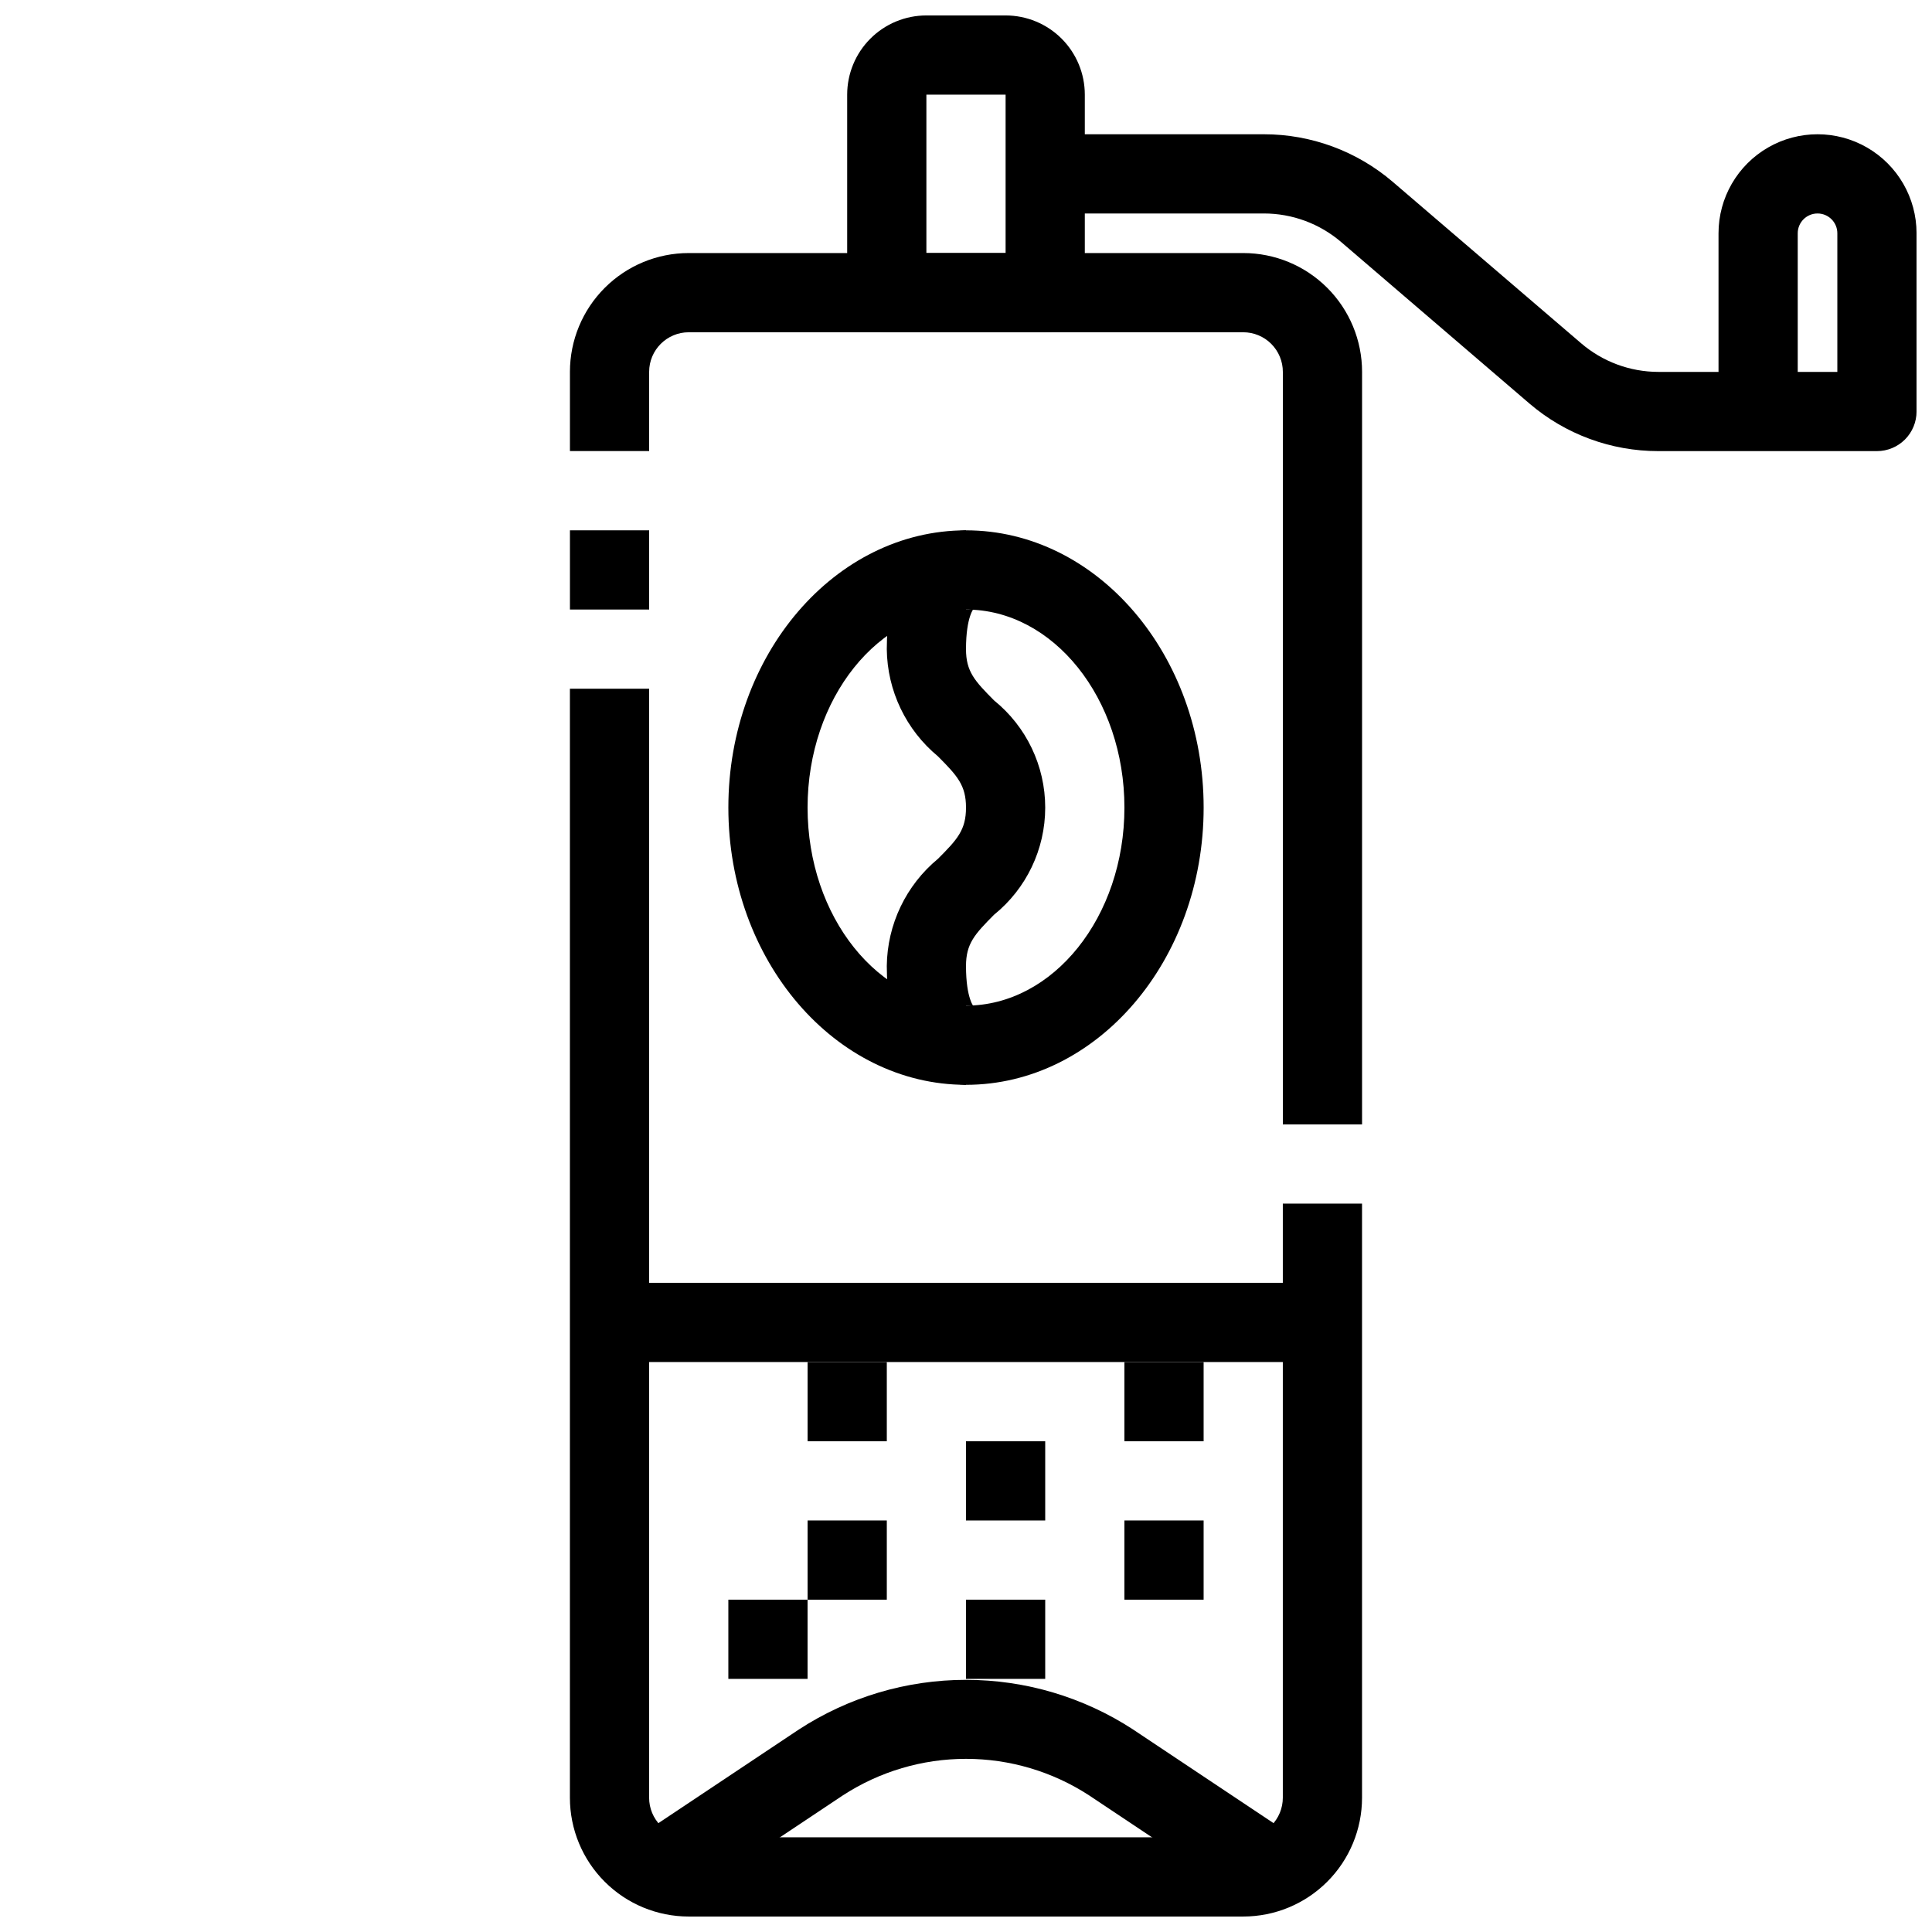
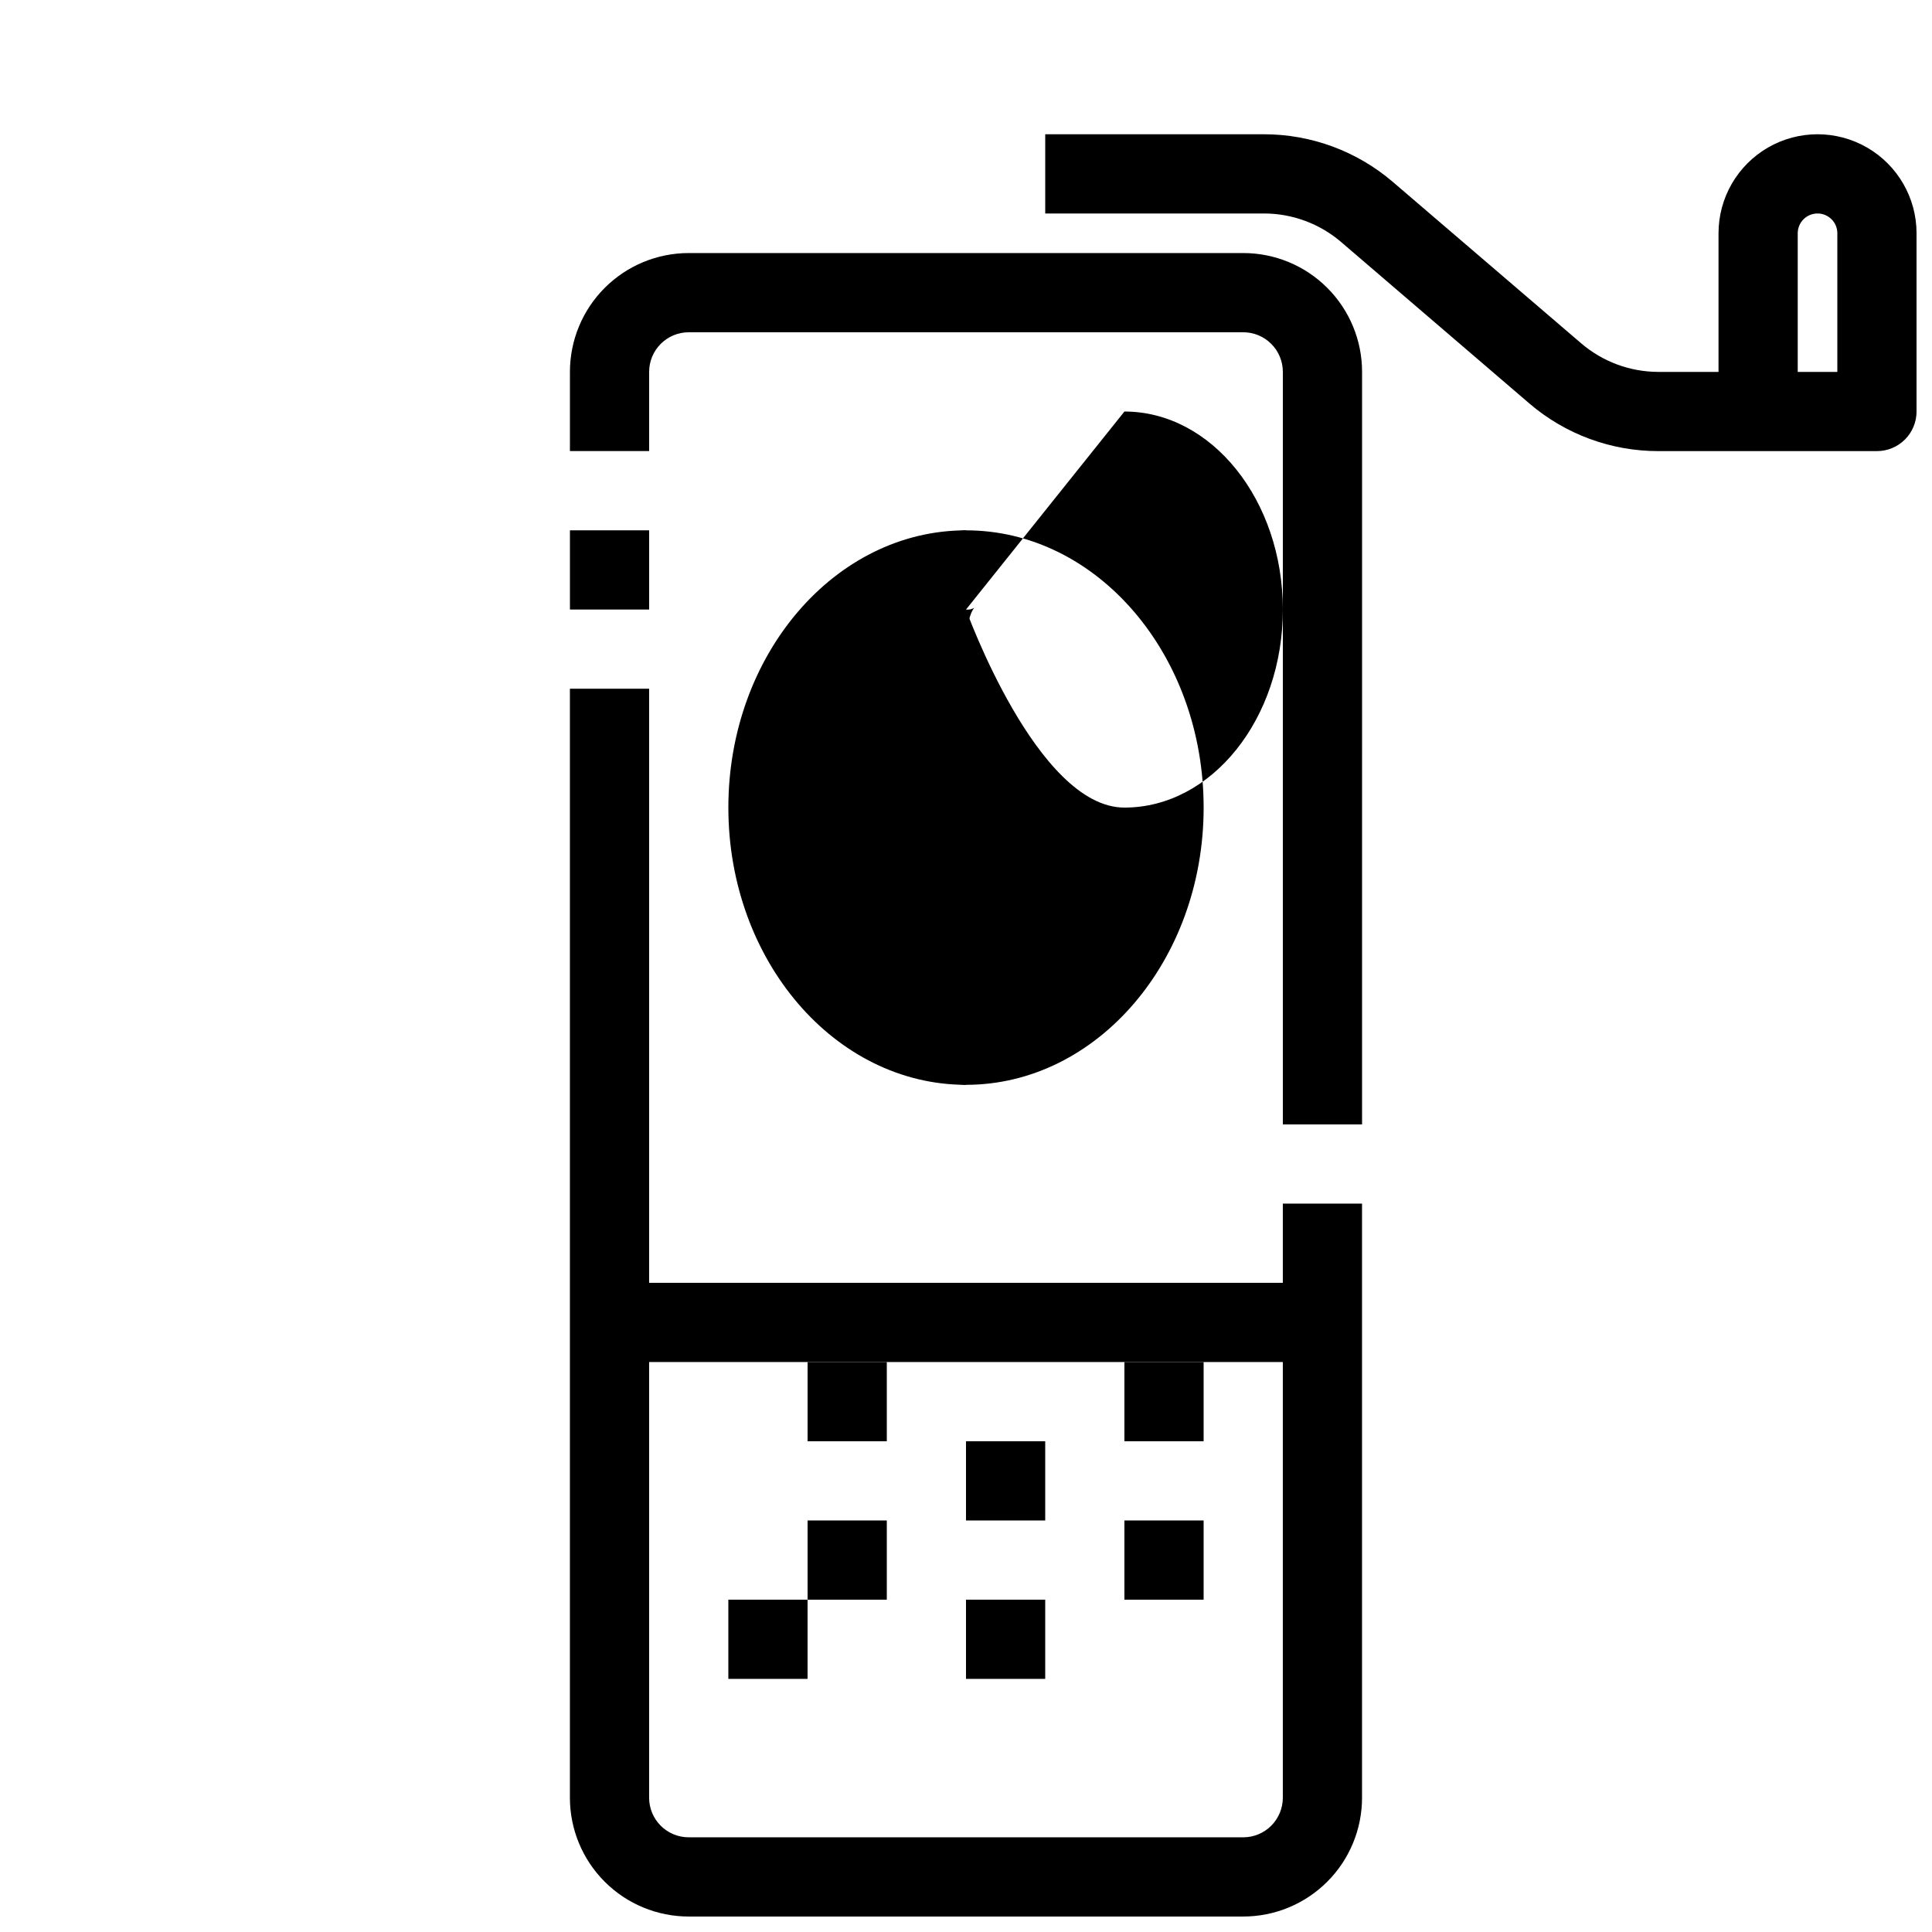
<svg xmlns="http://www.w3.org/2000/svg" width="800px" height="800px" version="1.1" viewBox="144 144 512 512">
  <defs>
    <clipPath id="c">
      <path d="m295 326h210v325.9h-210z" />
    </clipPath>
    <clipPath id="b">
-       <path d="m368 148.09h64v84.906h-64z" />
-     </clipPath>
+       </clipPath>
    <clipPath id="a">
      <path d="m420 179h231.9v85h-231.9z" />
    </clipPath>
  </defs>
  <path d="m295.04 284.54h20.992v20.992h-20.992z" />
  <g clip-path="url(#c)">
    <path d="m473.47 651.9h-146.95c-8.352 0-16.363-3.316-22.266-9.223-5.906-5.902-9.223-13.914-9.223-22.266v-293.89h20.992v293.89c0 2.785 1.105 5.453 3.074 7.422s4.637 3.074 7.422 3.074h146.95c2.781 0 5.453-1.105 7.418-3.074 1.969-1.969 3.074-4.637 3.074-7.422v-157.44h20.992v157.44c0 8.352-3.316 16.363-9.223 22.266-5.902 5.906-13.914 9.223-22.262 9.223z" />
  </g>
  <path d="m504.96 441.98h-20.992v-199.43c0-2.785-1.105-5.453-3.074-7.422-1.965-1.969-4.637-3.074-7.418-3.074h-146.95c-5.797 0-10.496 4.699-10.496 10.496v20.992h-20.992v-20.992c0-8.352 3.316-16.359 9.223-22.266 5.902-5.906 13.914-9.223 22.266-9.223h146.95c8.348 0 16.359 3.316 22.262 9.223 5.906 5.906 9.223 13.914 9.223 22.266z" />
  <path d="m305.54 483.96h188.93v20.992h-188.93z" />
-   <path d="m478.14 650.14-45.512-30.344c-9.707-6.32-21.043-9.684-32.629-9.684s-22.922 3.363-32.633 9.684l-45.512 30.344-11.652-17.465 45.512-30.344c13.176-8.586 28.559-13.156 44.285-13.156 15.723 0 31.105 4.57 44.281 13.156l45.512 30.344z" />
  <path d="m358.02 546.94h20.992v20.992h-20.992z" />
  <path d="m358.02 504.96h20.992v20.992h-20.992z" />
  <path d="m400 525.95h20.992v20.992h-20.992z" />
  <path d="m400 567.93h20.992v20.992h-20.992z" />
  <path d="m337.02 567.93h20.992v20.992h-20.992z" />
  <path d="m441.98 504.96h20.992v20.992h-20.992z" />
  <path d="m441.98 546.94h20.992v20.992h-20.992z" />
  <g clip-path="url(#b)">
    <path d="m420.99 232.06h-41.984c-5.797 0-10.496-4.699-10.496-10.496v-52.48c0-5.566 2.211-10.906 6.148-14.844 3.934-3.938 9.273-6.148 14.844-6.148h20.992c5.566 0 10.906 2.211 14.844 6.148 3.934 3.938 6.148 9.277 6.148 14.844v52.48c0 2.785-1.109 5.453-3.074 7.422-1.969 1.969-4.641 3.074-7.422 3.074zm-31.488-20.992h20.992v-41.984h-20.992z" />
  </g>
  <g clip-path="url(#a)">
    <path d="m641.41 263.55h-57.949c-12.516 0.004-24.621-4.461-34.133-12.598l-49.898-42.801c-5.703-4.891-12.973-7.578-20.488-7.578h-57.945v-20.992h57.949-0.004c12.516-0.008 24.621 4.461 34.133 12.594l49.898 42.762c5.703 4.906 12.969 7.609 20.488 7.621h15.965v-36.738c0-9.375 5.004-18.035 13.121-22.723 8.117-4.688 18.121-4.688 26.242 0 8.117 4.688 13.117 13.348 13.117 22.723v47.234c0 2.781-1.105 5.453-3.074 7.422s-4.637 3.074-7.422 3.074zm-20.992-20.992h10.496v-36.738c0-2.898-2.348-5.246-5.246-5.246-2.898 0-5.25 2.348-5.25 5.246z" />
  </g>
-   <path d="m400 431.49c-34.73 0-62.977-32.957-62.977-73.473s28.246-73.473 62.977-73.473 62.977 32.957 62.977 73.473c0 40.512-28.246 73.473-62.977 73.473zm0-125.95c-23.152 0-41.984 23.543-41.984 52.48s18.828 52.48 41.984 52.48c23.152 0 41.984-23.543 41.984-52.48s-18.832-52.48-41.984-52.48z" />
+   <path d="m400 431.49c-34.73 0-62.977-32.957-62.977-73.473s28.246-73.473 62.977-73.473 62.977 32.957 62.977 73.473c0 40.512-28.246 73.473-62.977 73.473zm0-125.95s18.828 52.48 41.984 52.48c23.152 0 41.984-23.543 41.984-52.48s-18.832-52.48-41.984-52.48z" />
  <path d="m400 431.49c-0.859 0-20.992-0.355-20.992-31.488 0.121-11.008 5.086-21.402 13.57-28.414 5.144-5.144 7.422-7.672 7.422-13.57s-2.277-8.398-7.422-13.57v-0.004c-8.484-7.012-13.449-17.406-13.57-28.41 0-31.133 20.133-31.488 20.992-31.488v20.992c0.758 0.09 1.523-0.07 2.184-0.461 0 0-2.184 2.172-2.184 10.957 0 5.898 2.277 8.398 7.422 13.57h-0.004c8.586 6.934 13.574 17.379 13.574 28.414s-4.988 21.477-13.574 28.41c-5.141 5.176-7.418 7.676-7.418 13.574 0 8.785 2.164 10.938 2.184 10.957-0.66-0.391-1.426-0.555-2.184-0.461z" />
</svg>